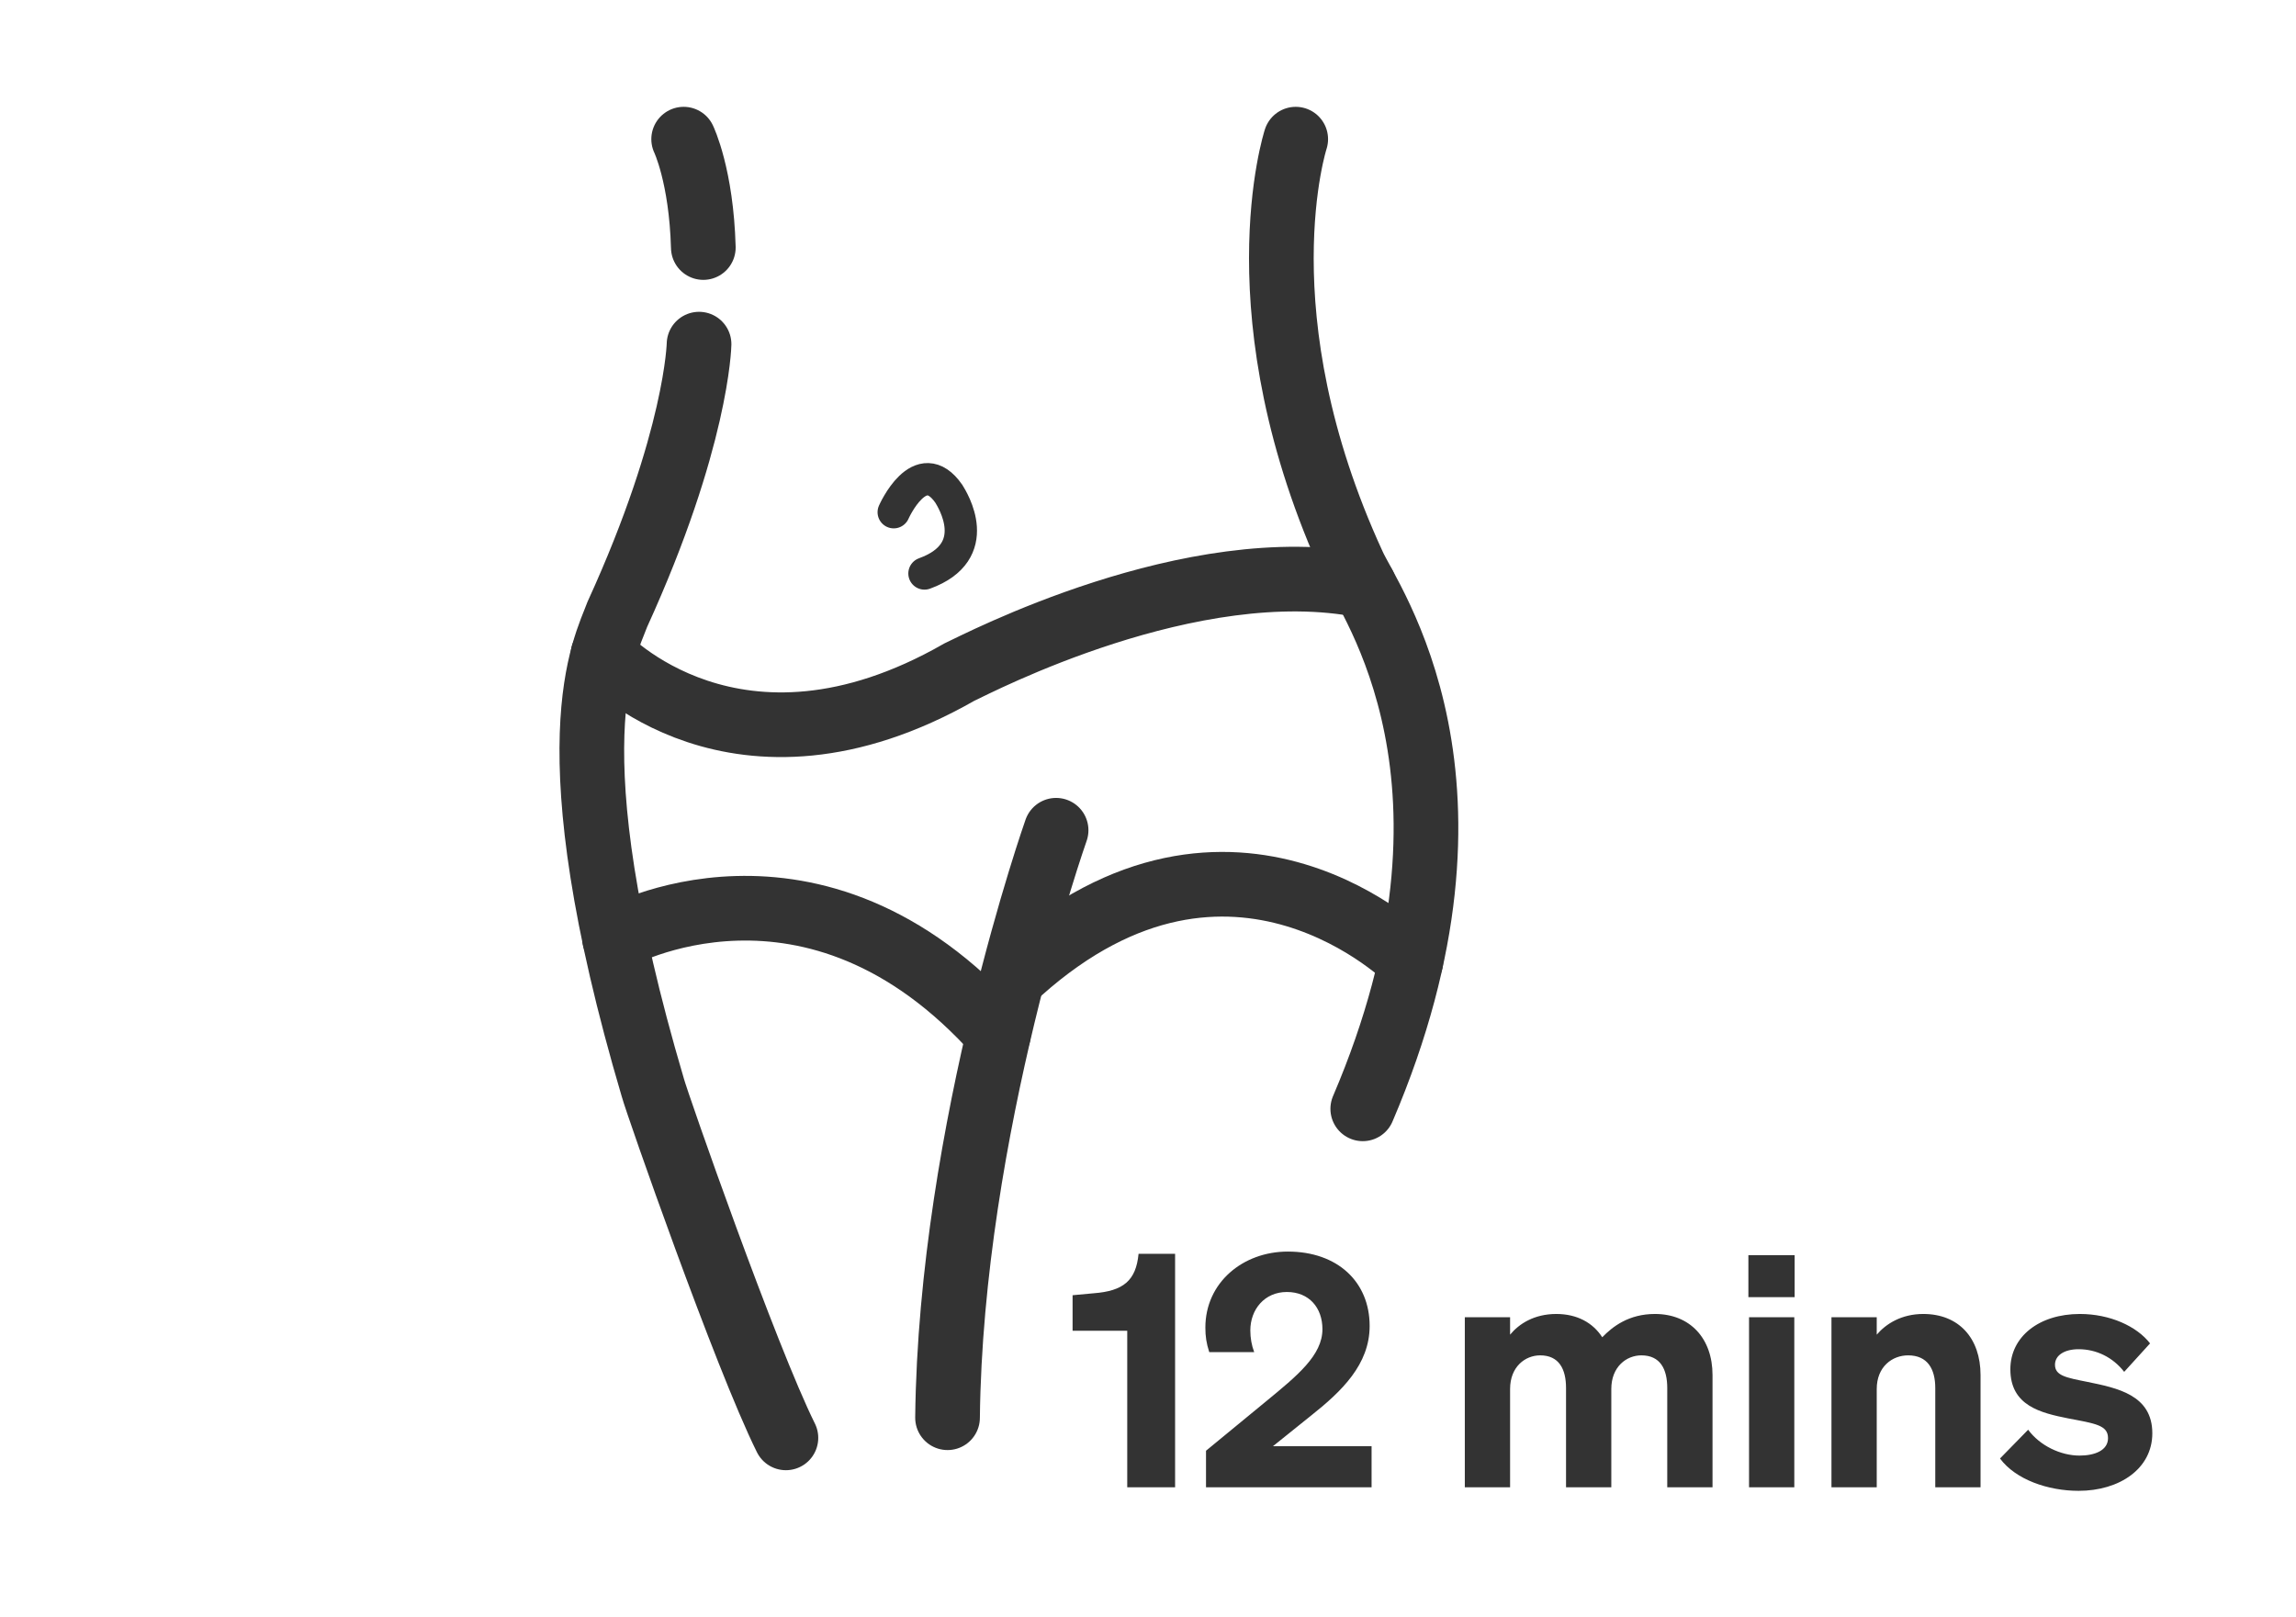
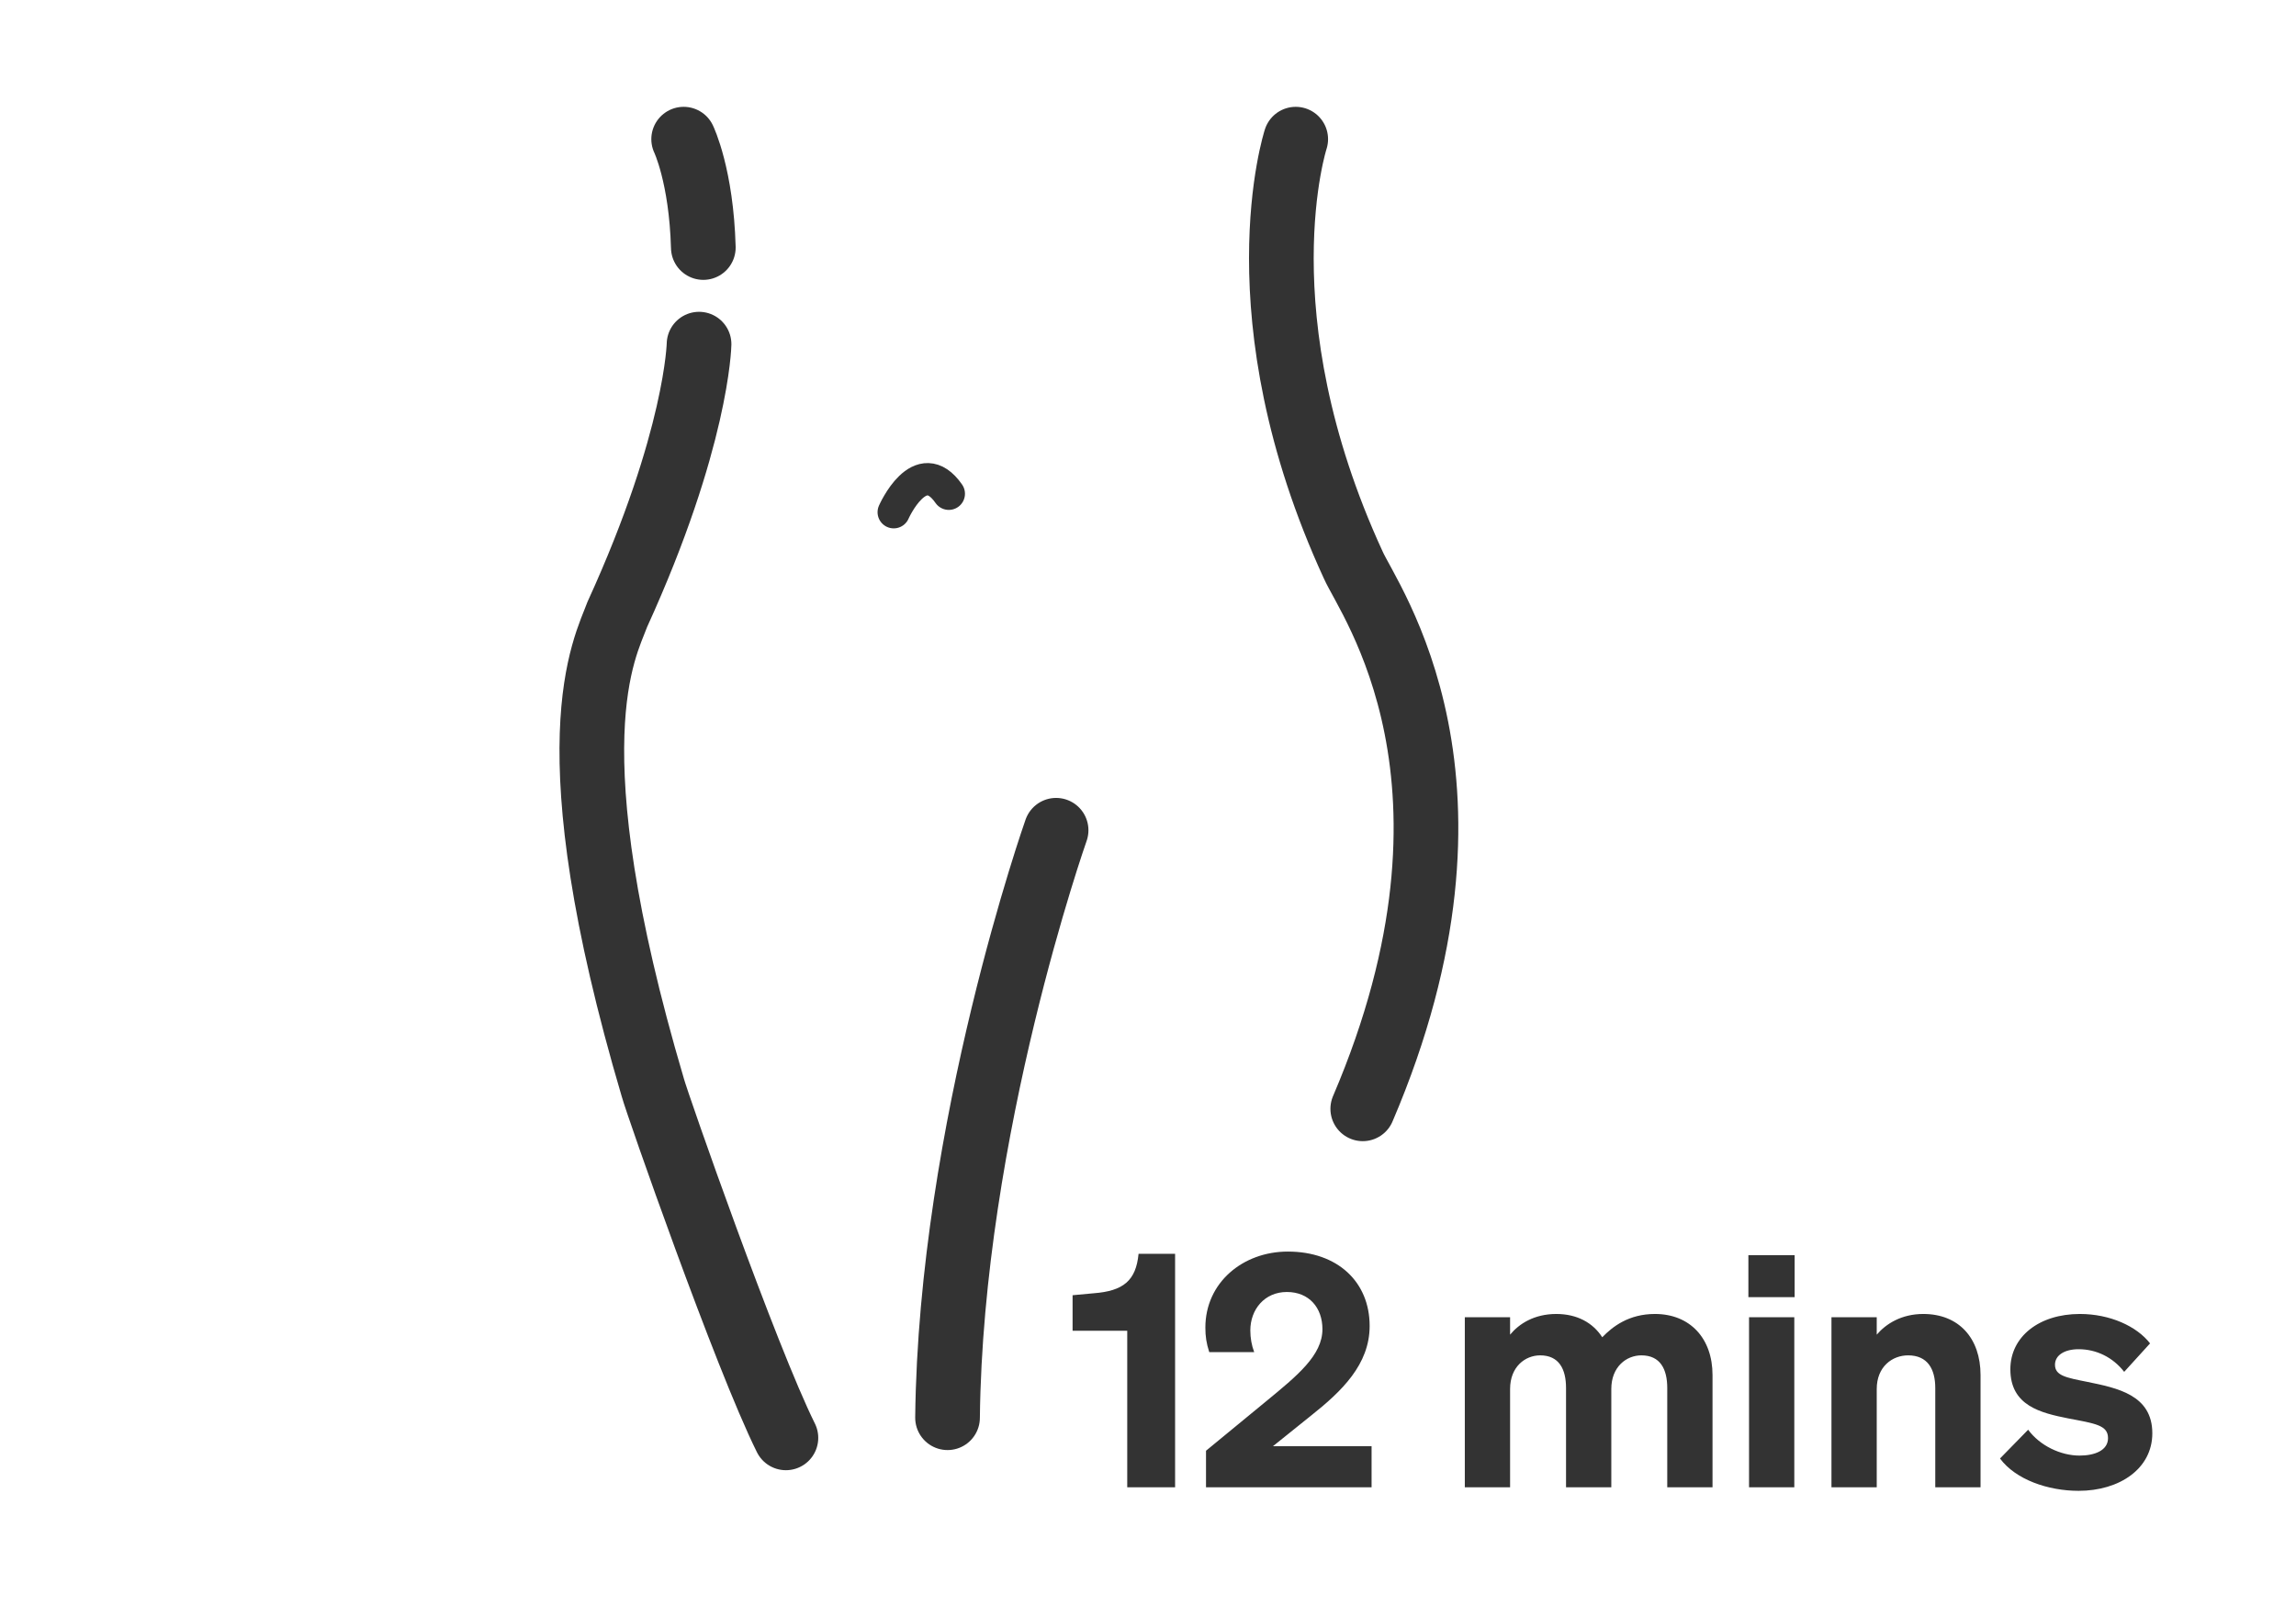
<svg xmlns="http://www.w3.org/2000/svg" width="71" height="50" viewBox="0 0 71 50" fill="none">
  <path d="M40.068 4.304C40.068 4.304 38.291 9.745 41.845 17.47C42.331 18.575 46.469 24.176 42.141 34.295" stroke="#333333" stroke-width="2" stroke-miterlimit="10" stroke-linecap="round" />
  <path d="M21.141 4.304C21.141 4.304 21.688 5.433 21.749 7.656" stroke="#333333" stroke-width="2" stroke-miterlimit="10" stroke-linecap="round" />
  <path d="M21.617 10.644C21.617 10.644 21.562 13.586 19.09 19.001C18.701 20.053 17.03 22.959 20.19 33.647C20.321 34.133 23.053 41.955 24.303 44.472" stroke="#333333" stroke-width="2" stroke-miterlimit="10" stroke-linecap="round" />
-   <path d="M18.645 20.25C18.645 20.25 22.753 24.741 29.664 20.789C30.224 20.529 36.858 17.053 42.18 18.111" stroke="#333333" stroke-width="2" stroke-miterlimit="10" stroke-linecap="round" />
-   <path d="M19.004 29.027C19.004 29.027 25.135 25.55 30.873 31.995" stroke="#333333" stroke-width="2" stroke-miterlimit="10" stroke-linecap="round" />
-   <path d="M43.629 29.729C43.629 29.729 38.125 24.171 31.543 30.043" stroke="#333333" stroke-width="2" stroke-miterlimit="10" stroke-linecap="round" />
  <path d="M32.658 25.679C32.658 25.679 29.399 34.91 29.301 43.849" stroke="#333333" stroke-width="2" stroke-miterlimit="10" stroke-linecap="round" />
-   <path d="M27.637 15.842C27.637 15.842 28.451 13.996 29.34 15.271C29.452 15.453 30.463 17.057 28.588 17.737" stroke="#333333" stroke-miterlimit="10" stroke-linecap="round" />
+   <path d="M27.637 15.842C27.637 15.842 28.451 13.996 29.34 15.271" stroke="#333333" stroke-miterlimit="10" stroke-linecap="round" />
  <path d="M35.208 38.78H36.338V46H34.858V41.16H33.168V40.06L33.818 40C34.738 39.93 35.128 39.61 35.208 38.78ZM37.294 44.87L39.154 43.34C40.114 42.55 40.894 41.92 40.894 41.11C40.894 40.45 40.484 39.96 39.794 39.96C39.104 39.96 38.664 40.5 38.664 41.15C38.664 41.38 38.704 41.61 38.784 41.82H37.394C37.304 41.54 37.274 41.33 37.274 41.06C37.274 39.67 38.434 38.71 39.824 38.71C41.364 38.71 42.354 39.65 42.354 41.01C42.354 42.2 41.494 43.03 40.534 43.79L39.364 44.73H42.414V46H37.294V44.87ZM46.697 42.96V46H45.297V40.74H46.697V41.28C46.977 40.94 47.447 40.64 48.127 40.64C48.767 40.64 49.257 40.91 49.547 41.36C49.867 41.03 50.367 40.64 51.177 40.64C52.257 40.64 52.957 41.39 52.957 42.53V46H51.557V42.93C51.557 42.34 51.337 41.92 50.757 41.92C50.297 41.92 49.827 42.27 49.827 42.96V46H48.427V42.93C48.427 42.34 48.207 41.92 47.627 41.92C47.167 41.92 46.697 42.27 46.697 42.96ZM54.066 40.12V38.82H55.496V40.12H54.066ZM55.486 40.74V46H54.086V40.74H55.486ZM56.635 46V40.74H58.035V41.28C58.325 40.94 58.805 40.64 59.475 40.64C60.575 40.64 61.245 41.39 61.245 42.53V46H59.845V42.93C59.845 42.34 59.605 41.92 59.005 41.92C58.515 41.92 58.035 42.27 58.035 42.96V46H56.635ZM61.847 45.11L62.717 44.22C63.077 44.71 63.717 45.02 64.307 45.02C64.777 45.02 65.187 44.86 65.187 44.48C65.187 44.08 64.797 44.03 63.957 43.87C63.107 43.7 62.167 43.48 62.167 42.35C62.167 41.34 63.057 40.64 64.317 40.64C65.247 40.64 66.077 41.02 66.487 41.55L65.687 42.43C65.337 41.98 64.827 41.73 64.277 41.73C63.837 41.73 63.547 41.92 63.547 42.21C63.547 42.55 63.897 42.61 64.547 42.74C65.467 42.93 66.557 43.14 66.557 44.33C66.557 45.43 65.537 46.11 64.277 46.11C63.327 46.11 62.327 45.76 61.847 45.11Z" fill="#333333" />
</svg>